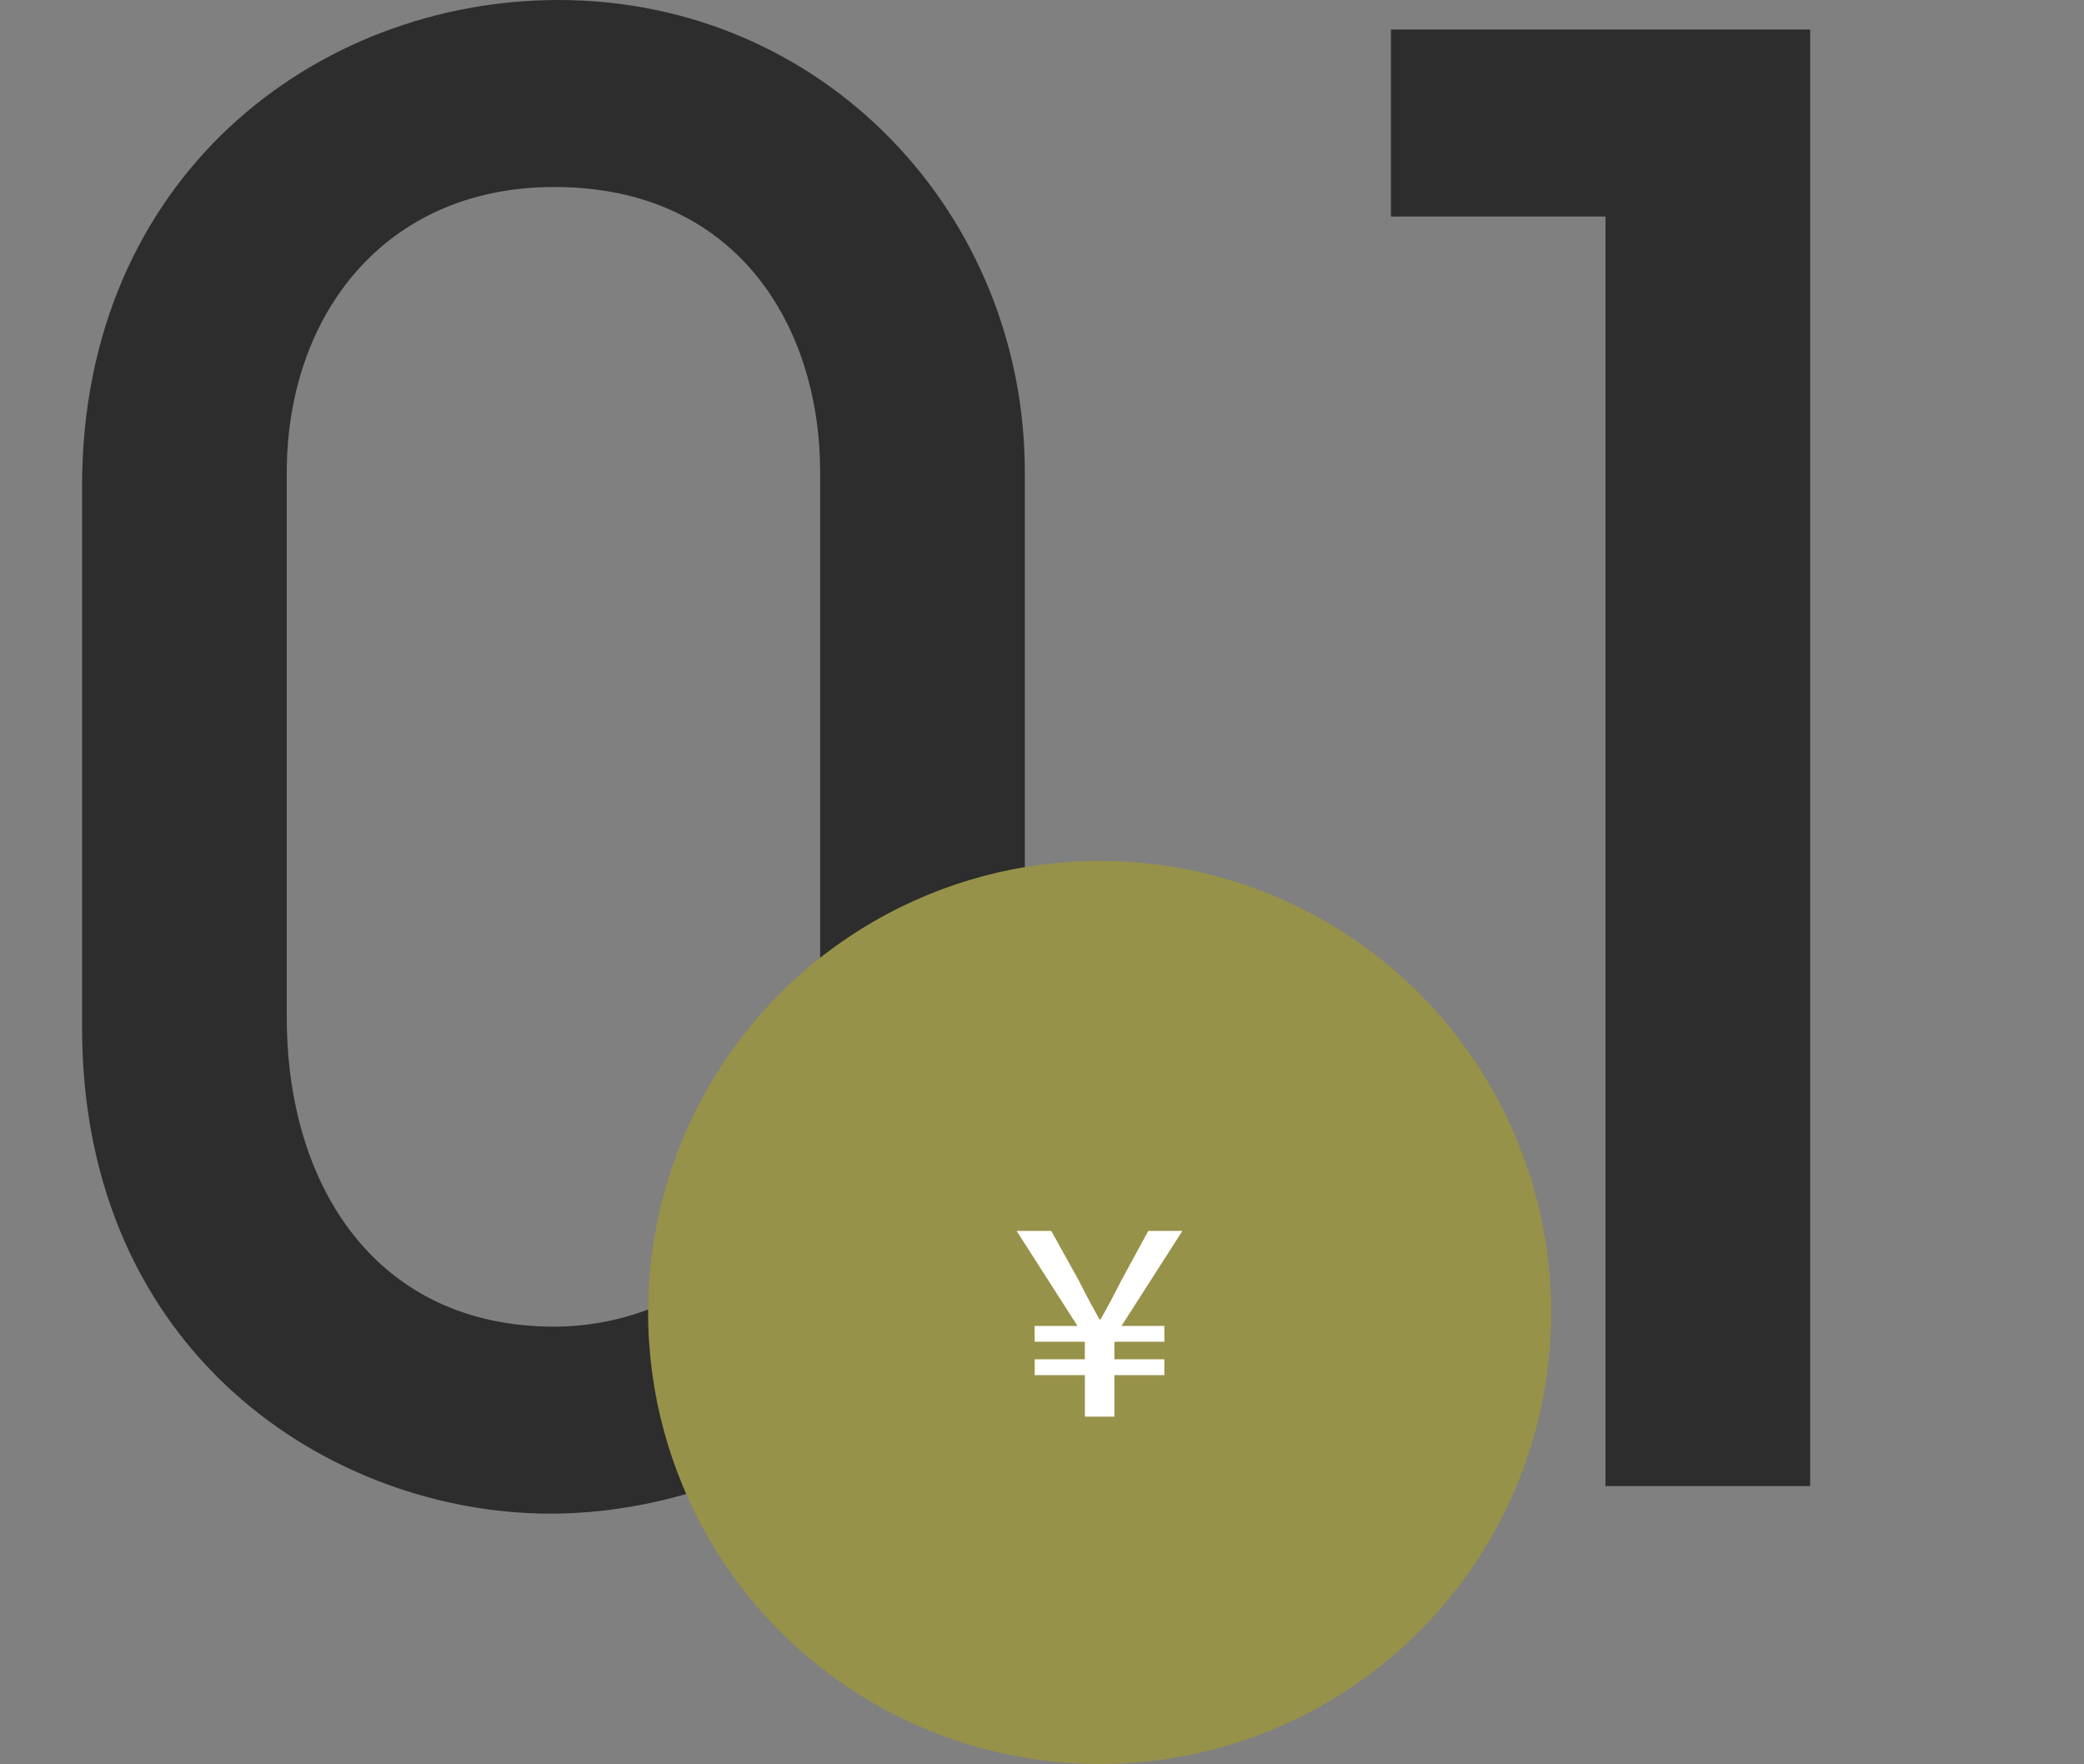
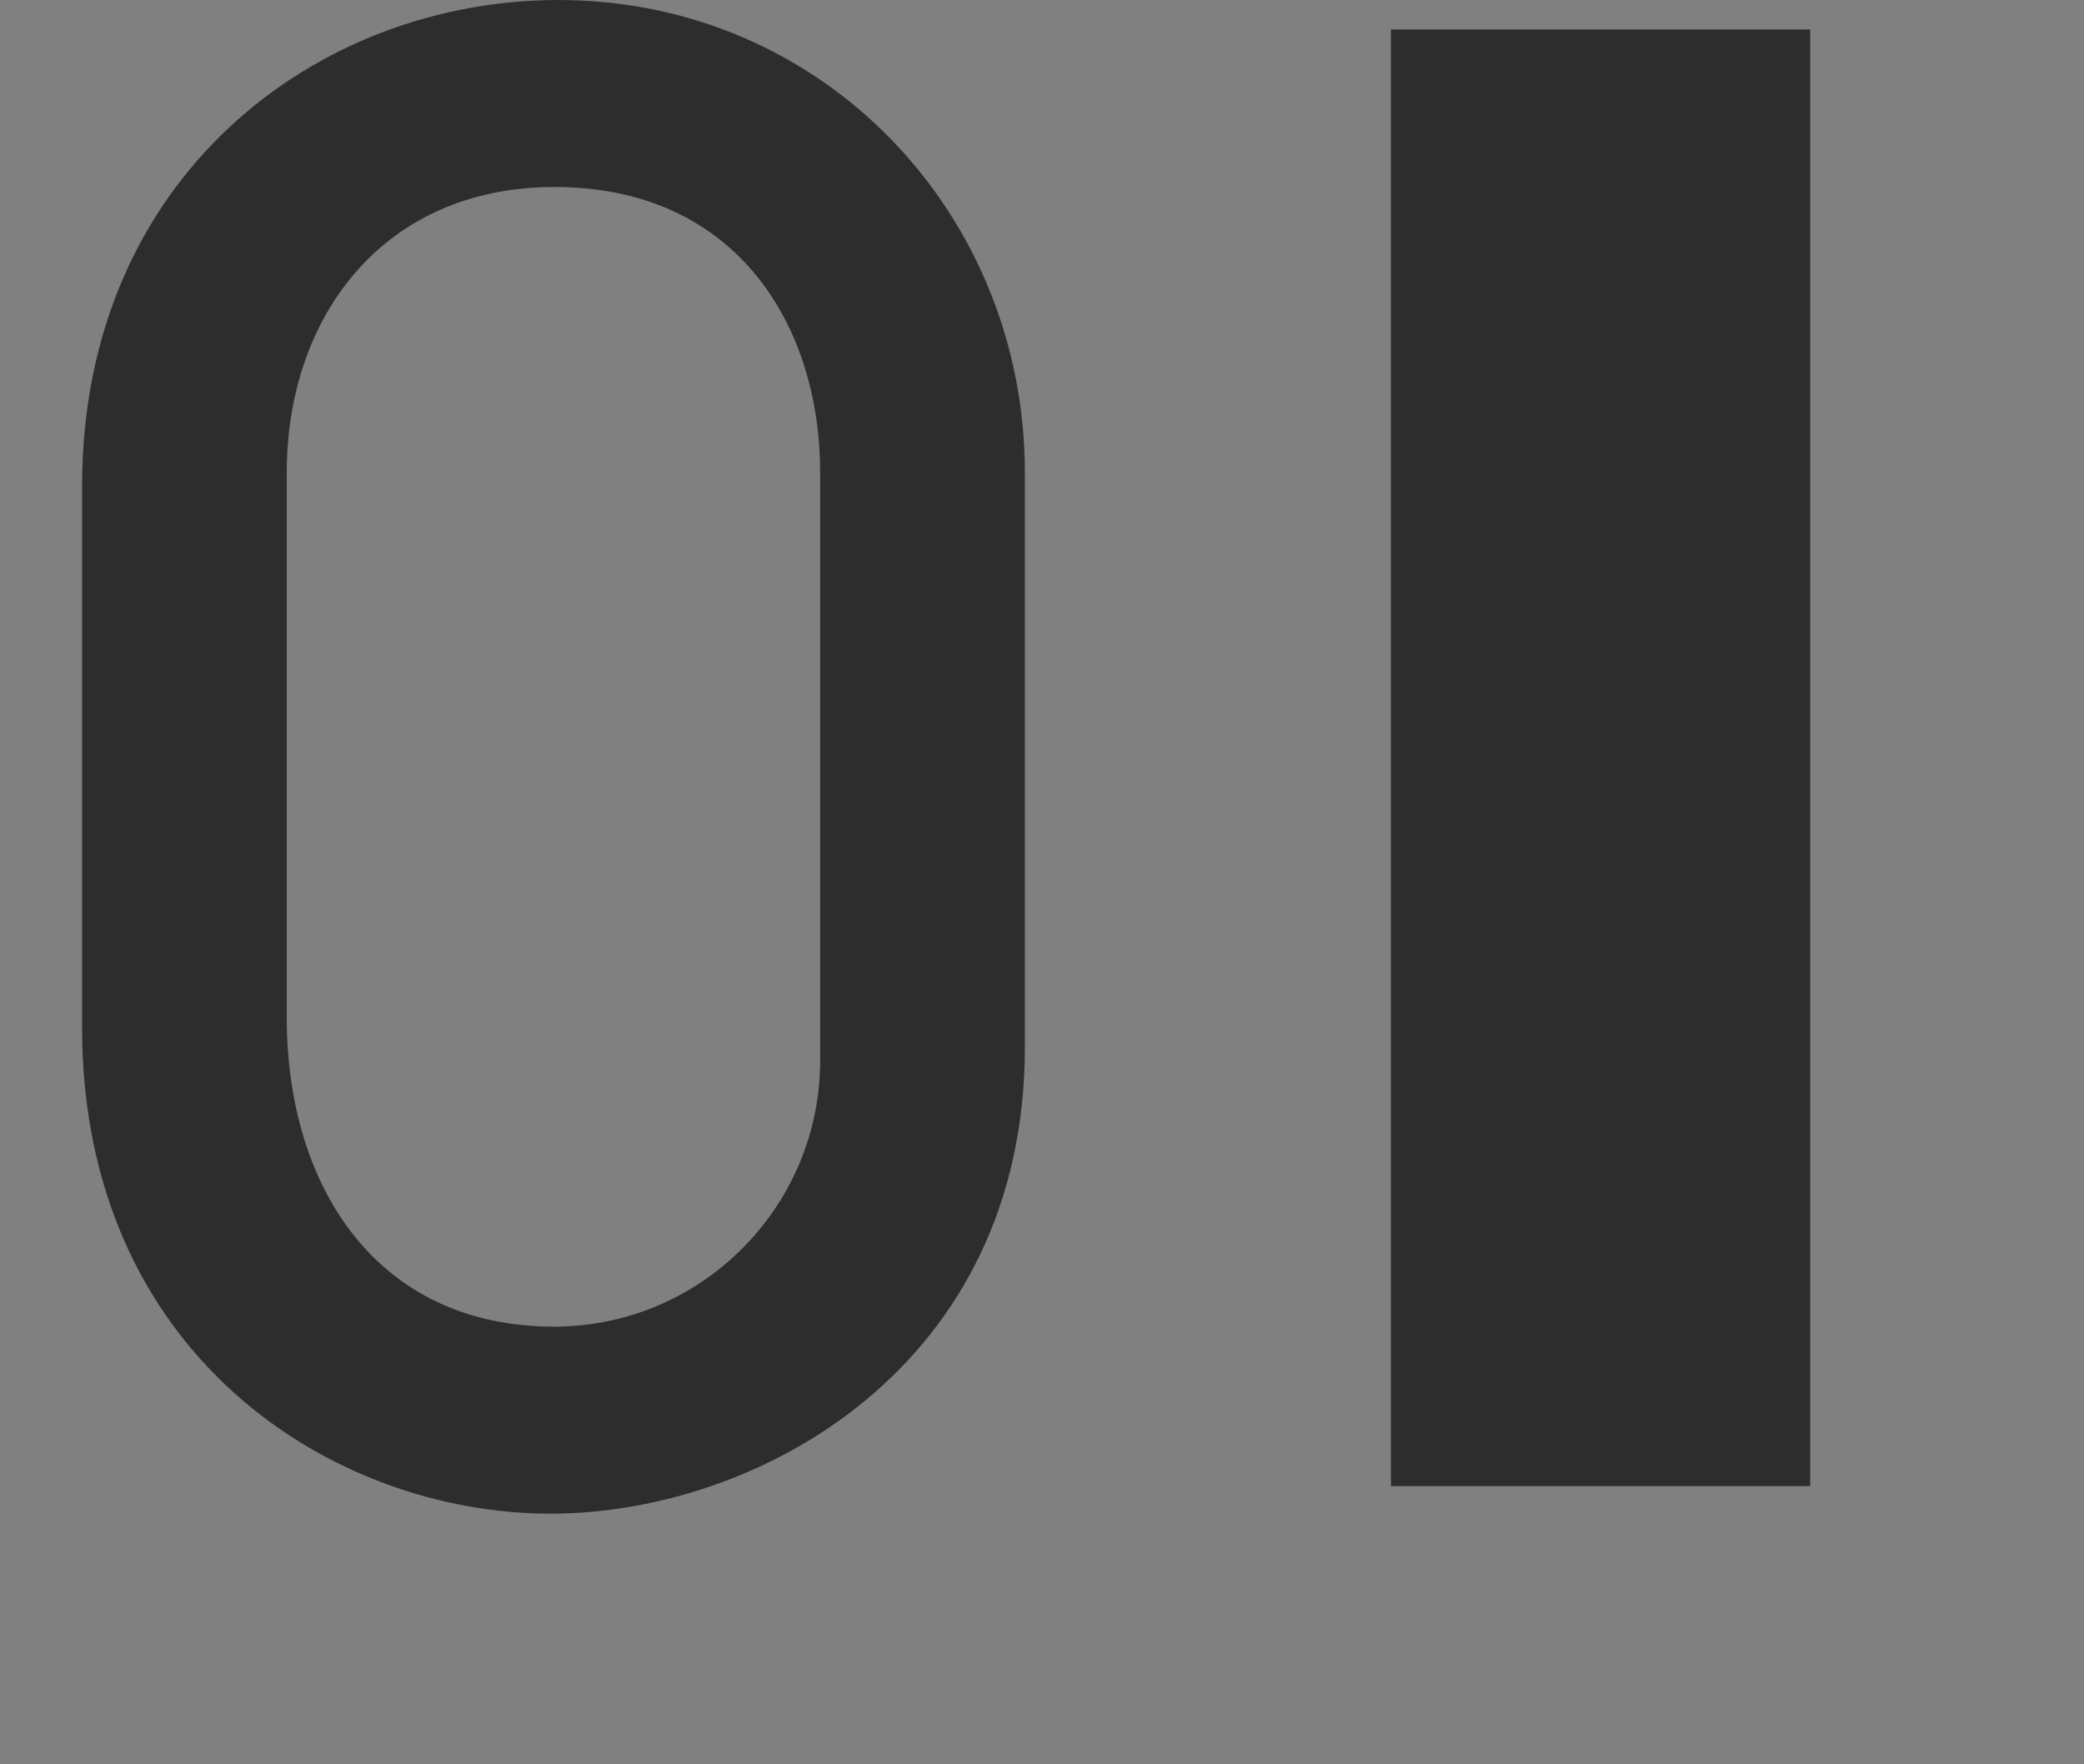
<svg xmlns="http://www.w3.org/2000/svg" version="1.1" viewBox="0 0 180 152.35">
  <rect x="0" y="0" width="180" height="152.35" fill="#808080" stroke="none" />
  <defs>
    <style>
      .cls-1 {
        fill: #2d2d2d;
        isolation: isolate;
        /*opacity: .36;*/
      }

      .cls-1, .cls-2, .cls-3 {
        stroke-width: 0px;
      }

      .cls-2 {
        fill: #979249;
      }

      .cls-3 {
        fill: #fff;
      }
    </style>
  </defs>
-   <path class="cls-1" d="M88.519,40.8C88.519,18.53,71.179,0,48.229,0,27.319,0,7.089,15.3,7.089,41.99v46.75c0,28.22,21.59,41.99,40.46,41.99,18.02,0,40.97-12.75,40.97-40.29v-49.64ZM70.839,91.29c.155,12.707-10.021,23.134-22.728,23.288-.074,0-.148.001-.222.002-15.47,0-23.12-12.24-23.12-26.69v-47.09c0-13.43,8.33-24.65,23.12-24.65,15.81,0,22.95,12.07,22.95,24.65v50.49ZM156.349,128.35V2.55h-36.21v16.15h18.53v109.65h17.68Z" />
-   <circle class="cls-2" cx="94.979" cy="113.35" r="39" />
-   <path class="cls-3" d="M93.703,122.35h2.552v-3.586h4.312v-1.364h-4.312v-1.518h4.312v-1.364h-3.7l5.258-8.206h-2.946l-2.31,4.246c-.748,1.474-1.122,2.156-1.8,3.388h-.11c-.682-1.232-1.034-1.87-1.8-3.388l-2.36-4.246h-2.992l5.258,8.206h-3.7v1.364h4.334v1.518h-4.33v1.364h4.334v3.586Z" />
+   <path class="cls-1" d="M88.519,40.8C88.519,18.53,71.179,0,48.229,0,27.319,0,7.089,15.3,7.089,41.99v46.75c0,28.22,21.59,41.99,40.46,41.99,18.02,0,40.97-12.75,40.97-40.29v-49.64ZM70.839,91.29c.155,12.707-10.021,23.134-22.728,23.288-.074,0-.148.001-.222.002-15.47,0-23.12-12.24-23.12-26.69v-47.09c0-13.43,8.33-24.65,23.12-24.65,15.81,0,22.95,12.07,22.95,24.65v50.49ZM156.349,128.35V2.55h-36.21v16.15v109.65h17.68Z" />
</svg>